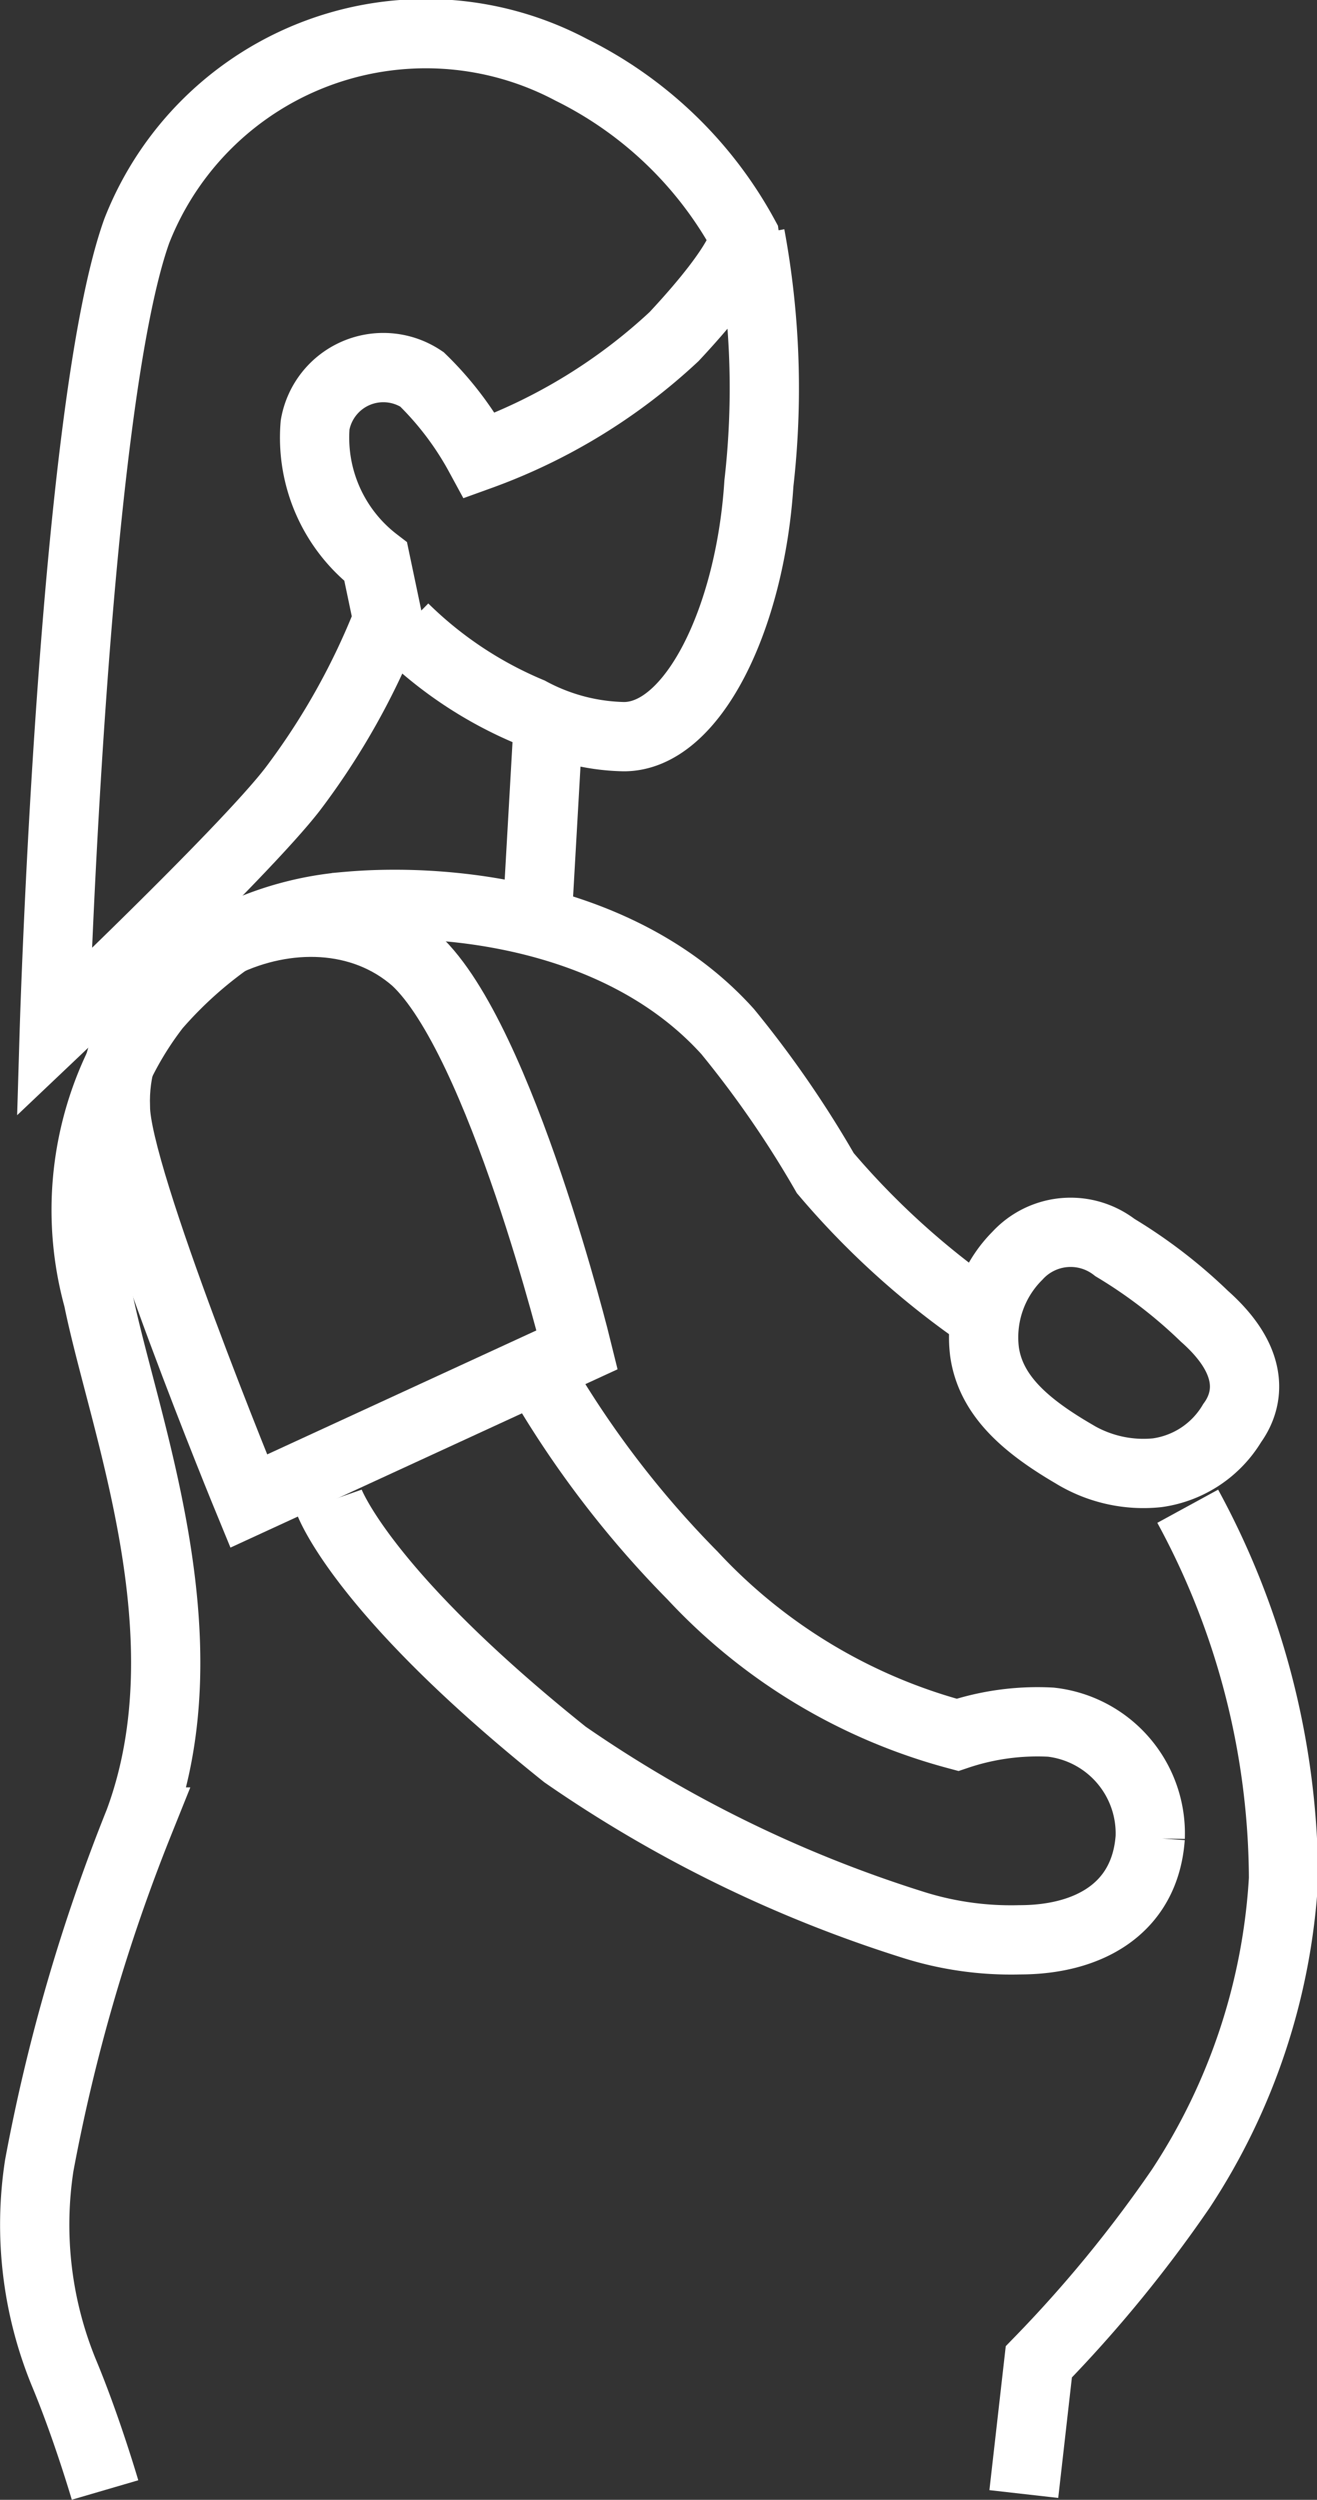
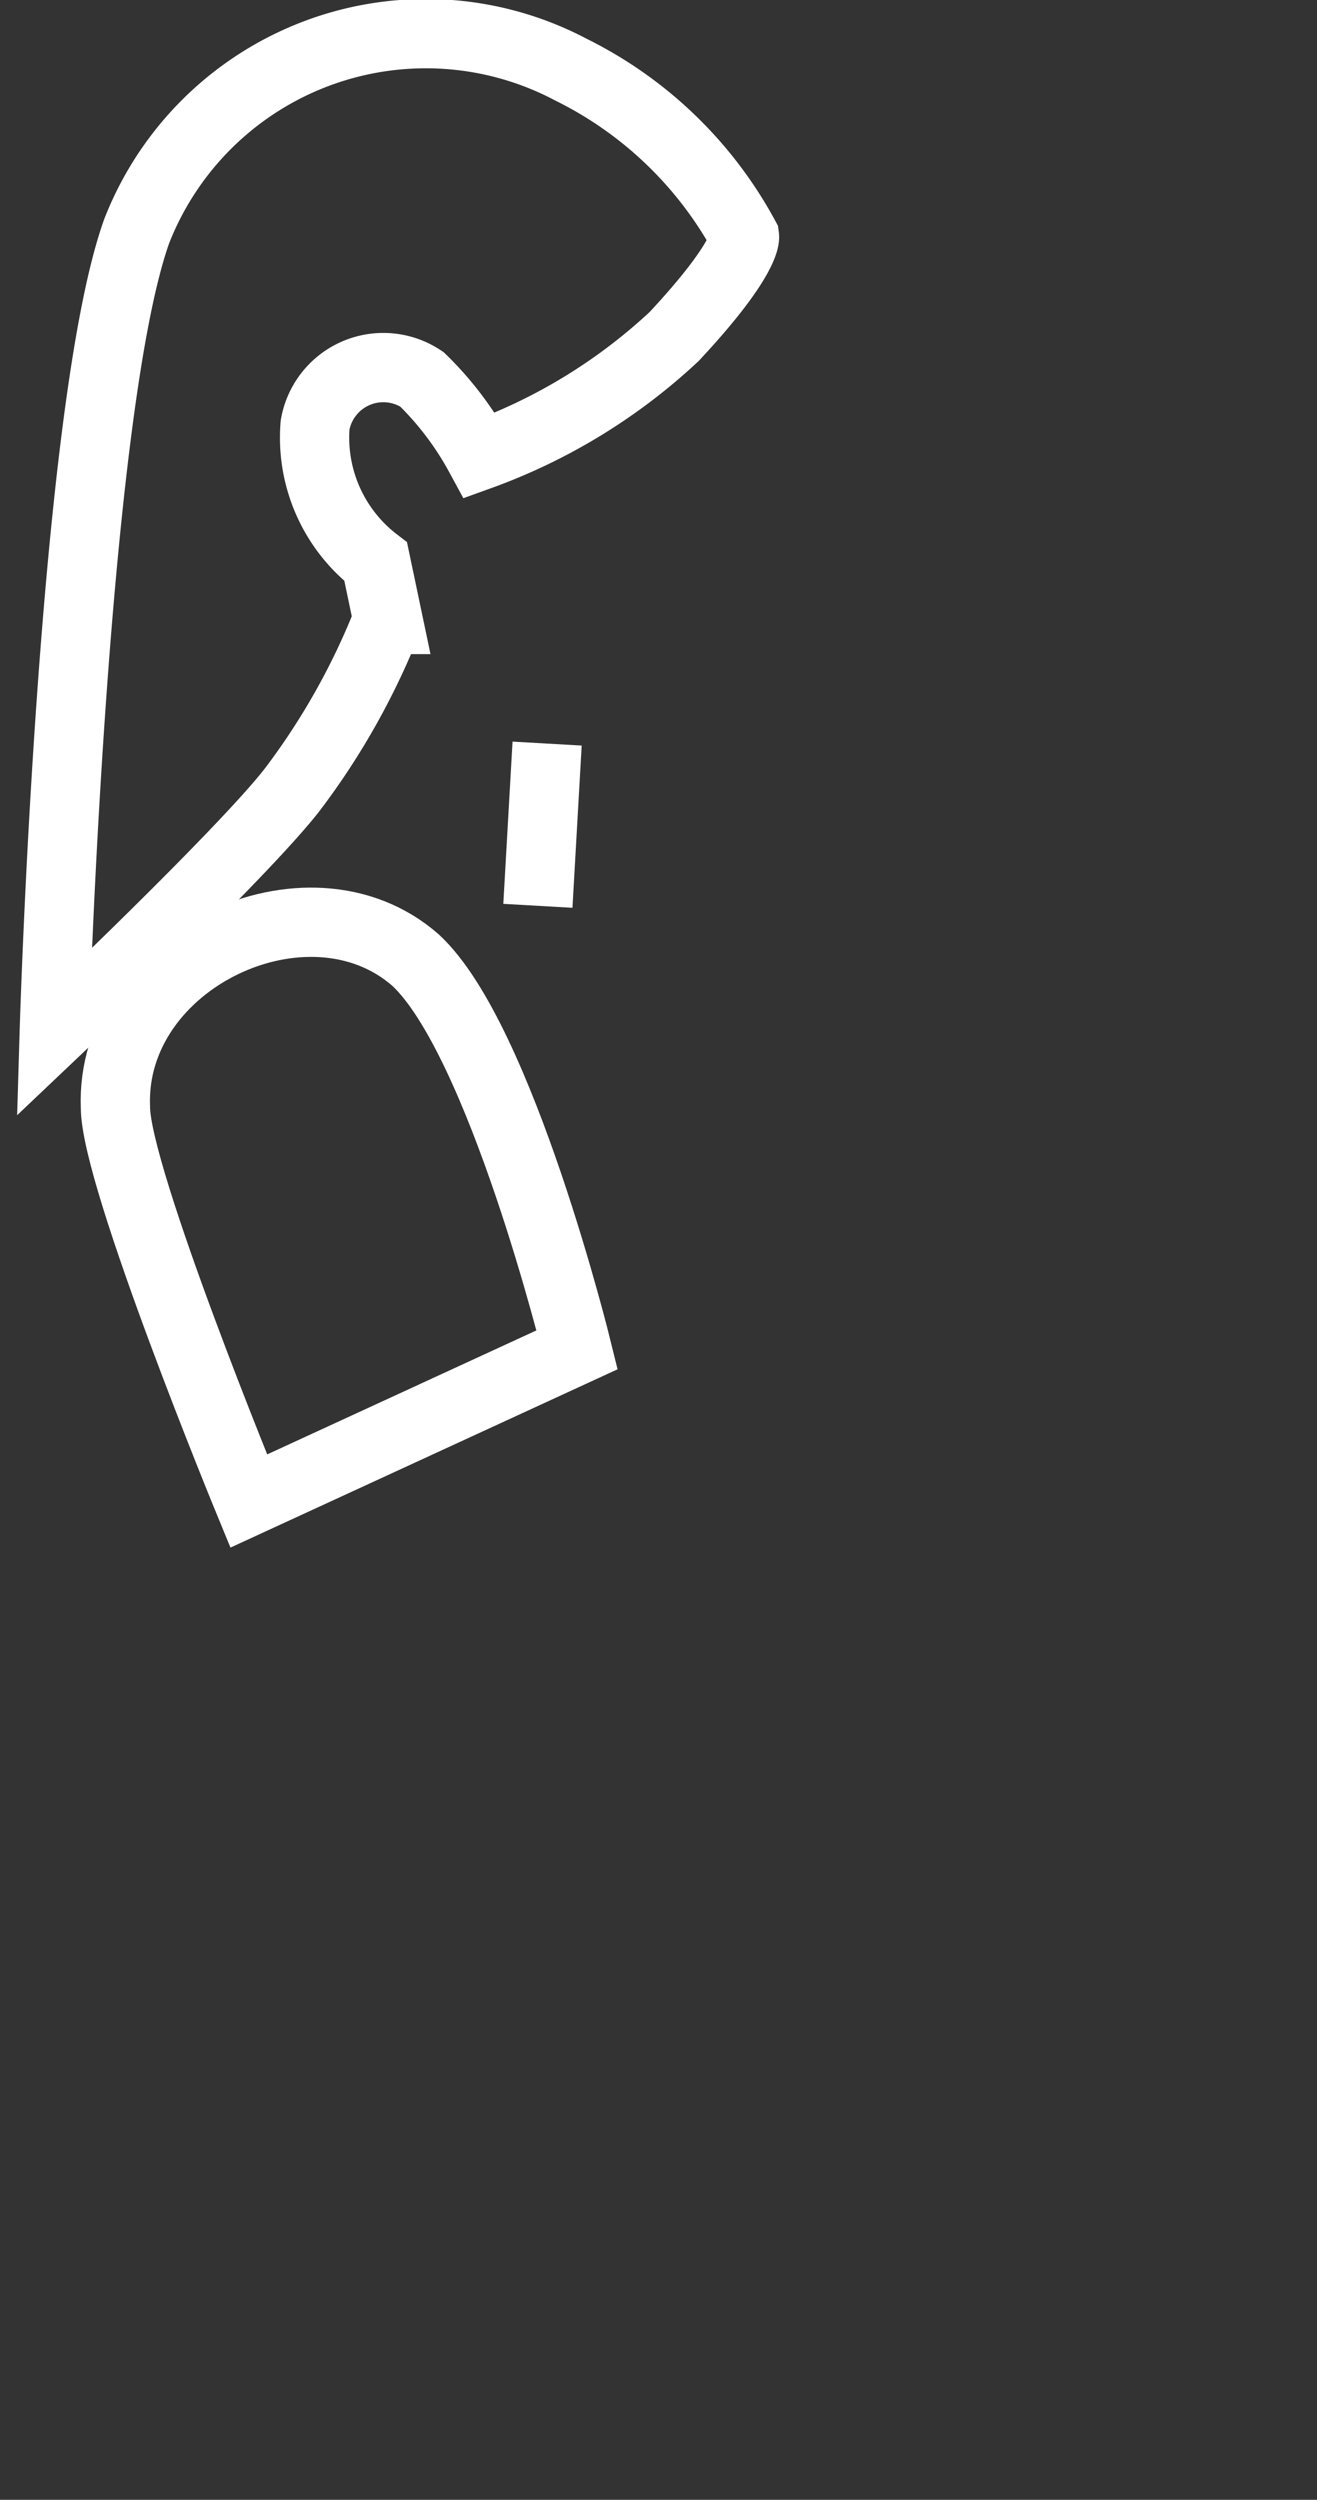
<svg xmlns="http://www.w3.org/2000/svg" width="22.82" height="43.3" viewBox="0 0 22.82 43.3">
  <rect x="0" y="0" width="22.82" height="43.3" fill="#333333" stroke="none" />
  <defs>
    <style>
      .cls-1 {
        fill: none;
        stroke: #fff;
        stroke-width: 1.2px;
      }
    </style>
  </defs>
  <g id="Layer_2" data-name="Layer 2">
    <g id="Layer_1-2" data-name="Layer 1">
      <g>
        <path class="cls-1" d="M.94,17.88S1.26,7.1,2.37,4A5.38,5.38,0,0,1,9.9,1.21a6.89,6.89,0,0,1,3,2.89s.05.37-1.22,1.73A9.83,9.83,0,0,1,8.31,7.89a5.51,5.51,0,0,0-1-1.32,1.2,1.2,0,0,0-1.85.79A2.71,2.71,0,0,0,6.51,9.73l.21,1a12.39,12.39,0,0,1-1.65,2.94C4.23,14.76.94,17.88.94,17.88Z" />
-         <path class="cls-1" d="M13,4.08a14.49,14.49,0,0,1,.15,4.29C13,10.72,12,12.76,10.81,12.76a3.58,3.58,0,0,1-1.63-.43A6.9,6.9,0,0,1,7,10.88" />
        <line class="cls-1" x1="9.48" y1="12.88" x2="9.32" y2="15.69" />
-         <path class="cls-1" d="M17.74,43.2,18,40.91a22.68,22.68,0,0,0,2.46-3,10.9,10.9,0,0,0,1.78-5.37,13.59,13.59,0,0,0-1.66-6.45" />
-         <path class="cls-1" d="M17.63,21.75a2,2,0,0,0-.57,1.67c.11.76.72,1.28,1.54,1.76a2.32,2.32,0,0,0,1.45.33,1.8,1.8,0,0,0,1.3-.86c.24-.33.48-1-.48-1.85a8.59,8.59,0,0,0-1.55-1.19A1.25,1.25,0,0,0,17.63,21.75Z" />
-         <path class="cls-1" d="M17.18,22.89a13.94,13.94,0,0,1-2.88-2.57,18.15,18.15,0,0,0-1.69-2.45c-1.8-2-4.79-2.33-6.59-2.17A5.53,5.53,0,0,0,4,16.26,7.09,7.09,0,0,0,2.7,17.43a5.76,5.76,0,0,0-1,5.06c.44,2.17,1.91,5.84.71,9.07A31.37,31.37,0,0,0,.68,37.51a6.75,6.75,0,0,0,.44,3.62c.39.94.7,2,.7,2" />
        <path class="cls-1" d="M4.31,26S2,20.39,2,19.18C1.9,16.62,5.34,15,7.2,16.63,8.68,18,10,23.38,10,23.38Z" />
-         <path class="cls-1" d="M5.7,26s.54,1.55,4.09,4.39a22.35,22.35,0,0,0,6,2.94,5.62,5.62,0,0,0,1.88.27c1.18,0,2.17-.53,2.26-1.77a1.94,1.94,0,0,0-1.72-2,4.36,4.36,0,0,0-1.62.22A9.66,9.66,0,0,1,12,27.29a17.25,17.25,0,0,1-2.58-3.35" />
      </g>
    </g>
  </g>
</svg>